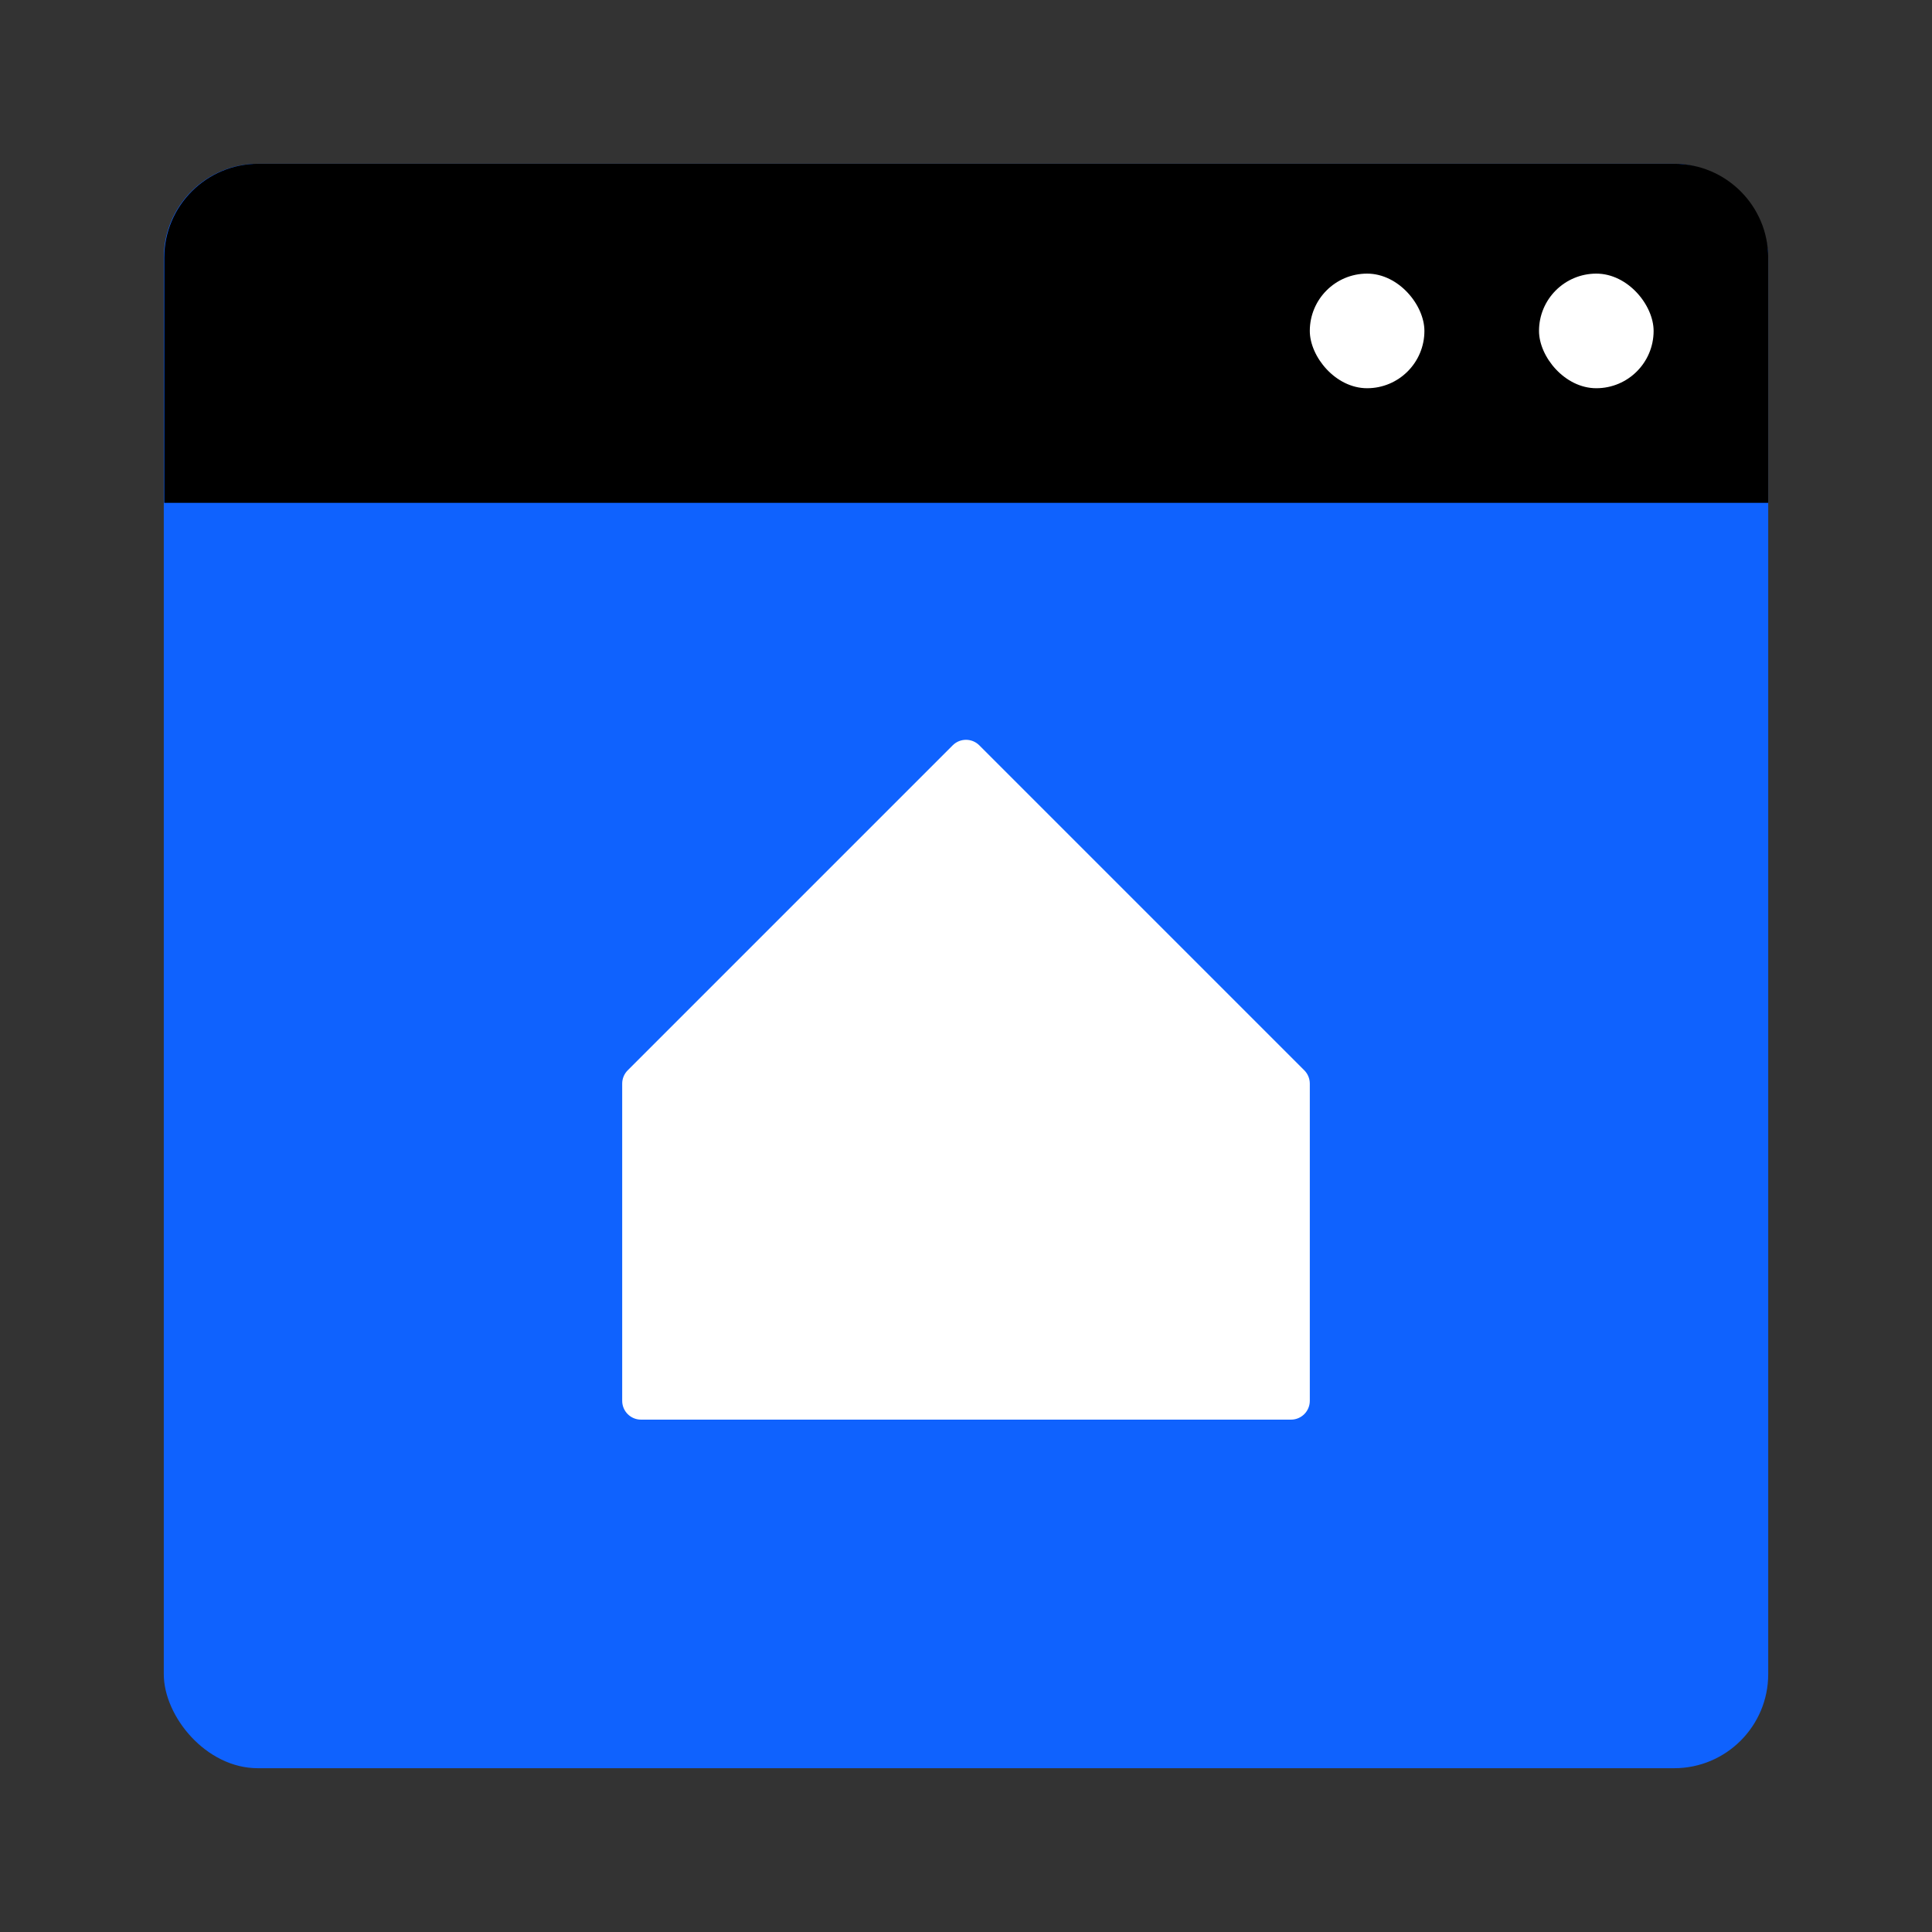
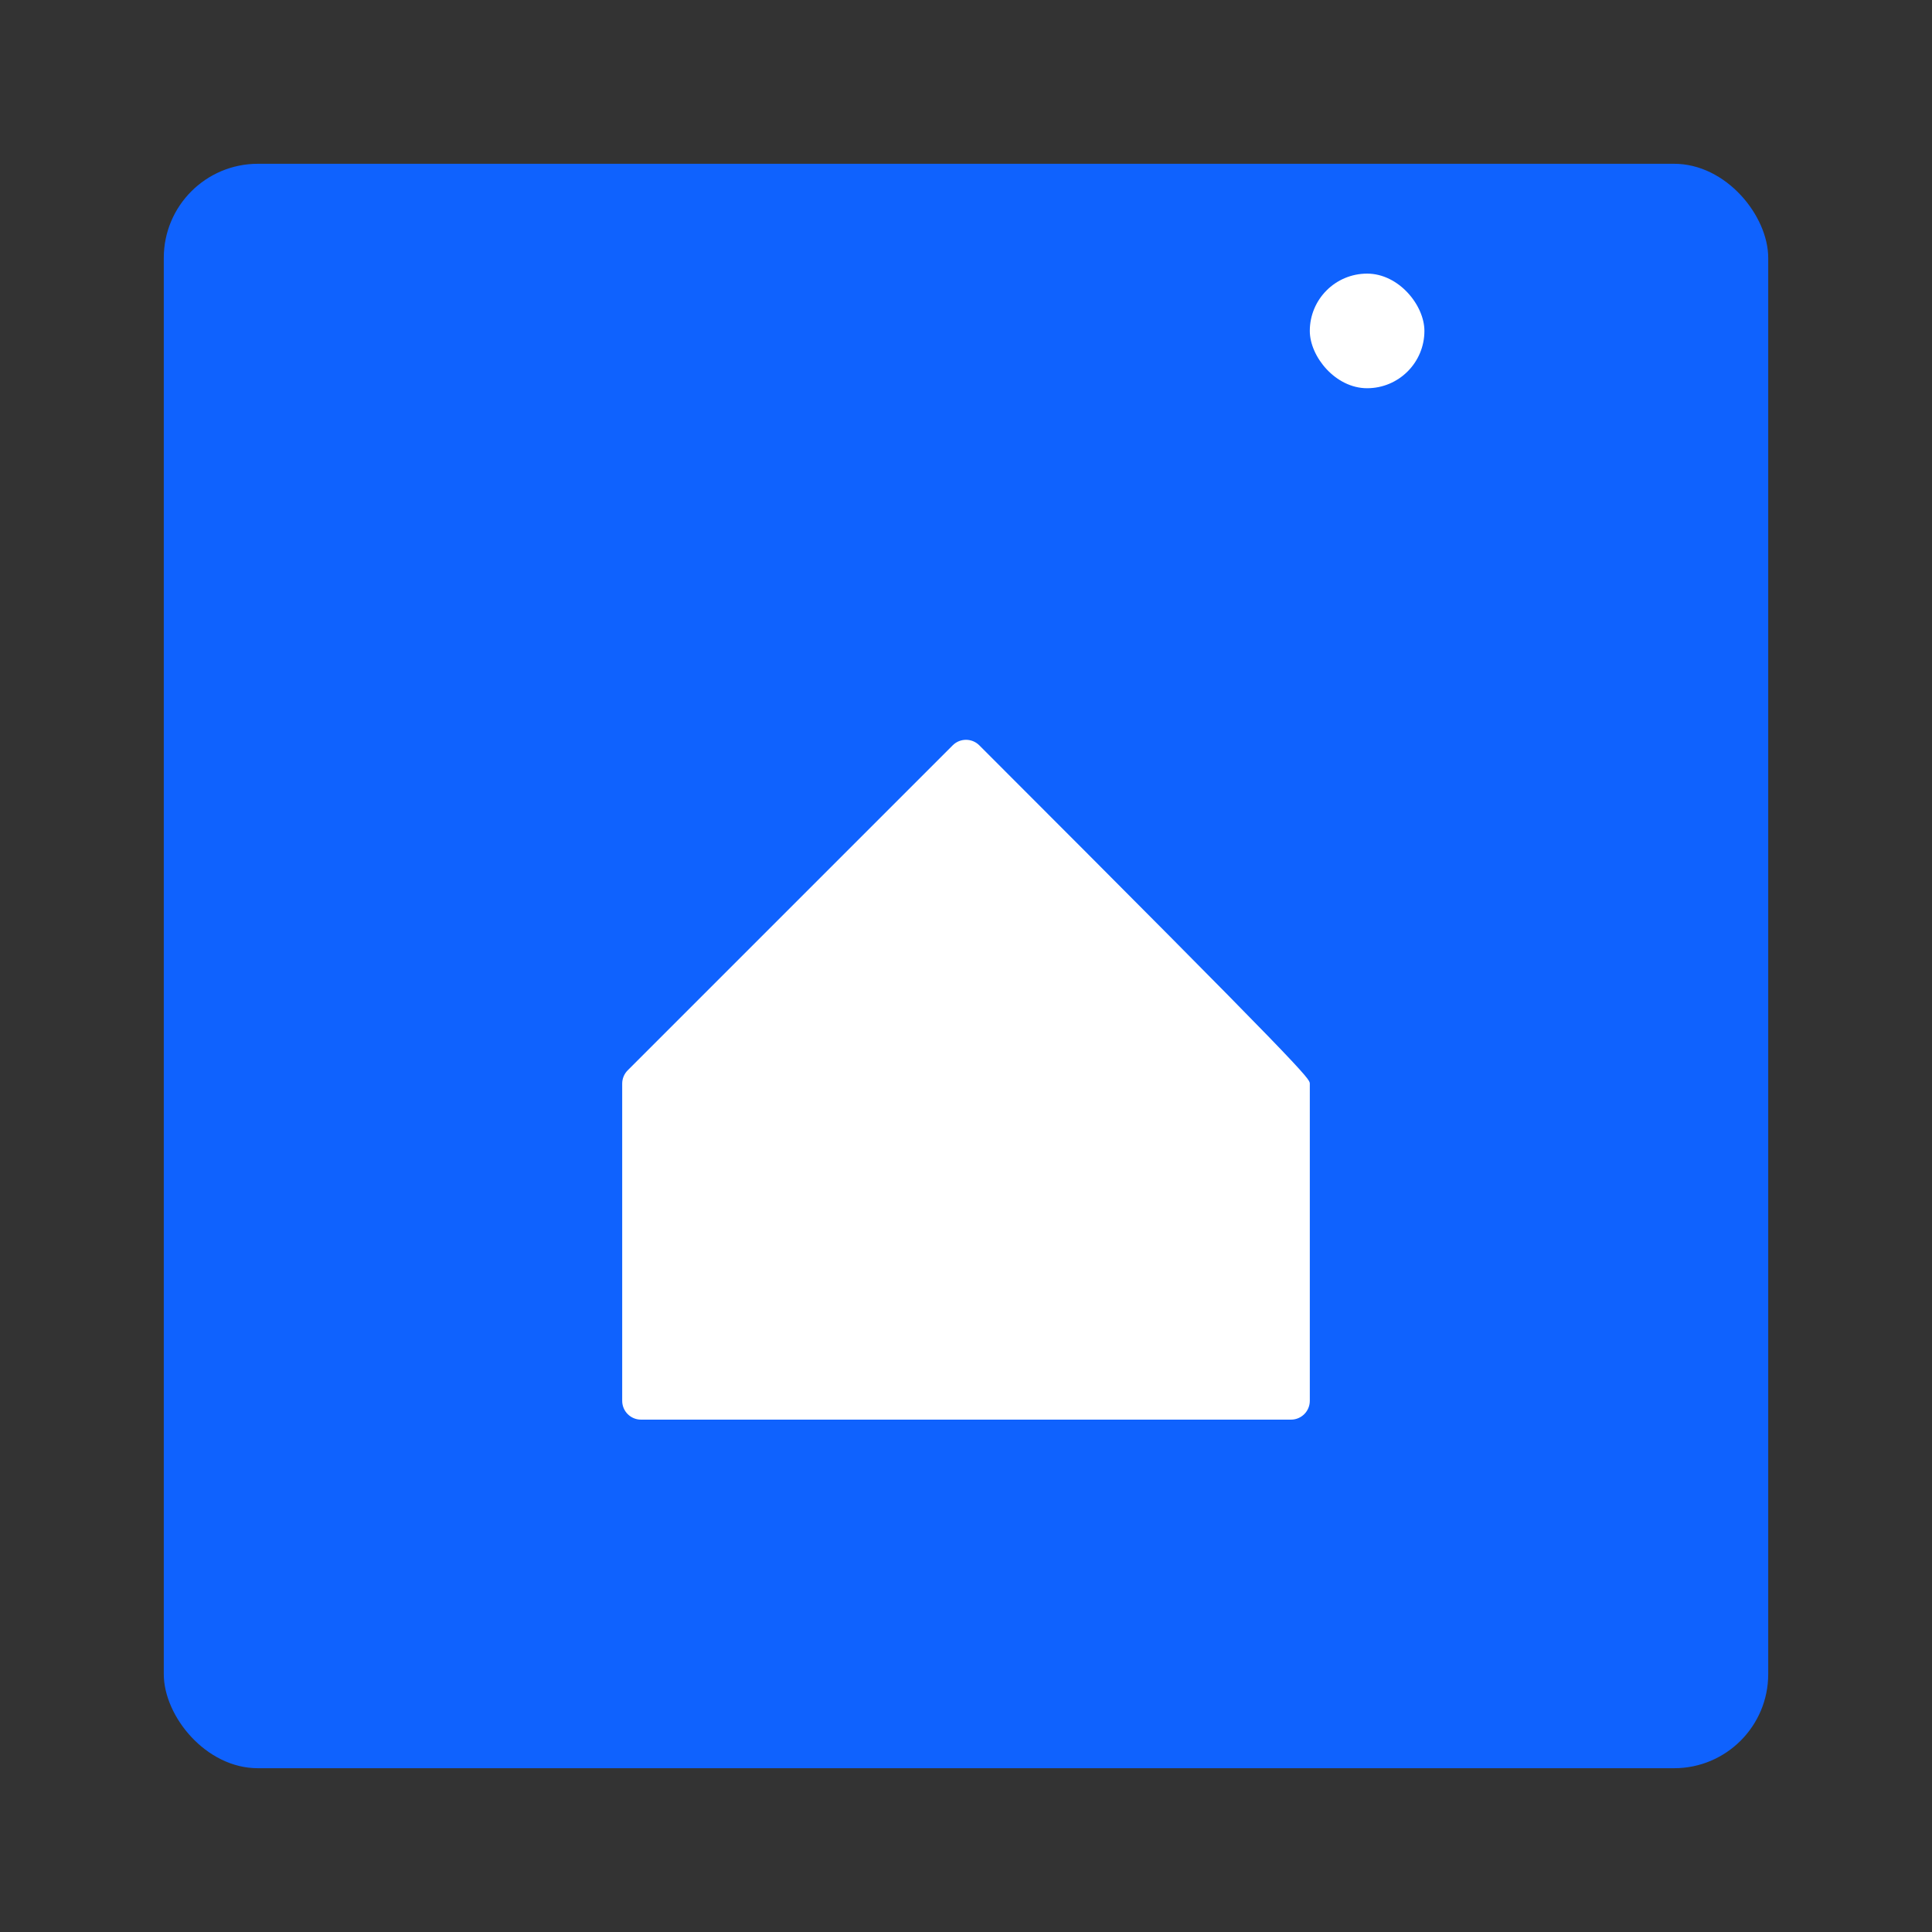
<svg xmlns="http://www.w3.org/2000/svg" width="578" height="578" viewBox="0 0 578 578" fill="none">
  <rect x="0" y="0" width="578" height="578" fill="#333333" stroke="none" />
  <rect x="49" y="49" width="480" height="480" rx="28.143" fill="#0F62FE" />
-   <path d="M49.144 77.143C49.144 61.6 61.744 49 77.287 49H500.856C516.399 49 528.999 61.6 528.999 77.143V150.429H49.144V77.143Z" fill="black" />
-   <rect x="460.429" y="81.859" width="34.286" height="34.286" rx="17.143" fill="white" />
  <rect x="391.857" y="81.859" width="34.286" height="34.286" rx="17.143" fill="white" />
-   <path d="M285.02 222.98C287.218 220.782 290.782 220.782 292.98 222.98L390.209 320.209C391.264 321.264 391.857 322.696 391.857 324.189V419.086C391.857 422.194 389.337 424.714 386.229 424.714H191.771C188.663 424.714 186.143 422.194 186.143 419.086V324.189C186.143 322.696 186.736 321.264 187.791 320.209L285.02 222.98Z" fill="white" />
+   <path d="M285.02 222.98C287.218 220.782 290.782 220.782 292.98 222.98C391.264 321.264 391.857 322.696 391.857 324.189V419.086C391.857 422.194 389.337 424.714 386.229 424.714H191.771C188.663 424.714 186.143 422.194 186.143 419.086V324.189C186.143 322.696 186.736 321.264 187.791 320.209L285.02 222.98Z" fill="white" />
</svg>